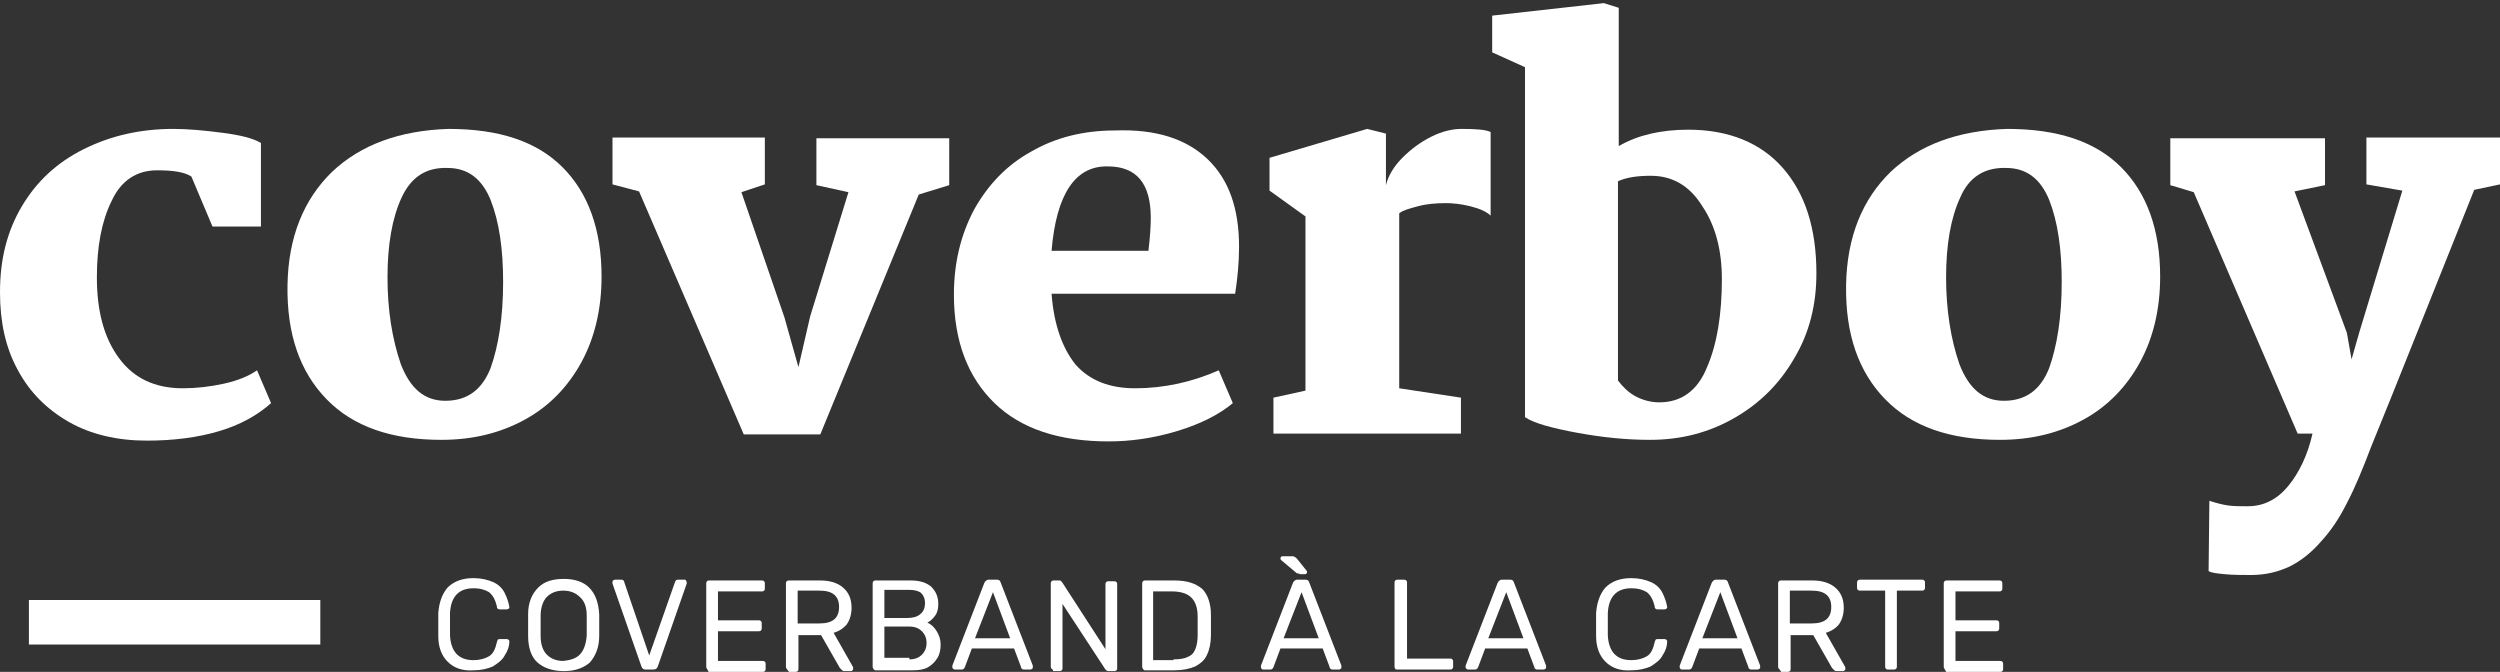
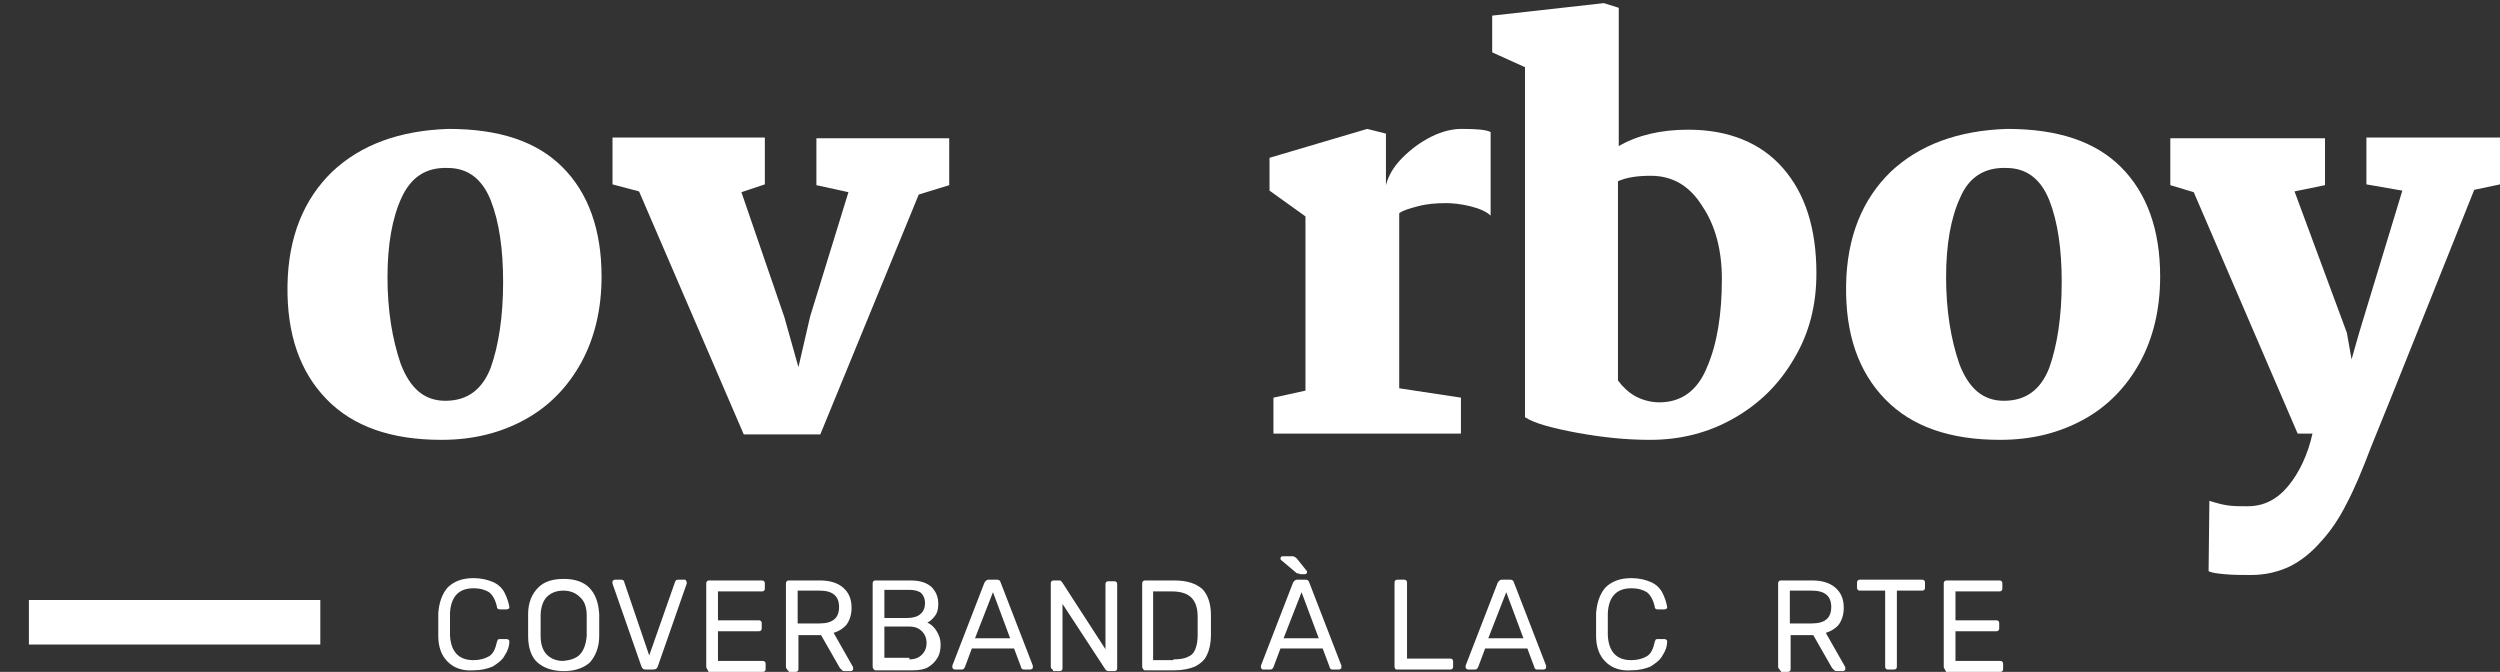
<svg xmlns="http://www.w3.org/2000/svg" version="1.1" id="Layer_1" x="0px" y="0px" viewBox="0 0 320 86" style="enable-background:new 0 0 320 86;" xml:space="preserve">
  <rect x="0" y="0" width="320" height="86" fill="#333333" stroke="none" />
  <style type="text/css">
	.st0{fill:#FFFFFF;}
</style>
  <g>
    <g>
      <g>
-         <path class="st0" d="M28.5,17c2.3,0.3,3.9,0.7,4.9,1.3V29h-6.2l-2.7-6.4c-0.9-0.6-2.4-0.8-4.4-0.8c-2.6,0-4.6,1.3-5.8,3.9     c-1.3,2.6-1.9,5.9-1.9,9.8c0,4.3,0.9,7.7,2.8,10.3c1.9,2.6,4.6,3.9,8.2,3.9c1.7,0,3.5-0.2,5.3-0.6c1.8-0.4,3.2-1,4.2-1.7l1.8,4.2     c-1.8,1.6-4,2.8-6.7,3.6c-2.7,0.8-5.8,1.2-9.2,1.2c-3.8,0-7.2-0.8-10-2.4c-2.8-1.6-5-3.8-6.5-6.6C0.7,44.5,0,41.2,0,37.4     c0-4.2,0.9-7.8,2.8-11c1.9-3.2,4.5-5.6,7.9-7.3c3.4-1.7,7.2-2.6,11.5-2.6C24.1,16.5,26.2,16.7,28.5,17z" />
        <path class="st0" d="M72,21.4c3.3,3.3,5,8,5,14c0,4.2-0.9,7.9-2.6,11c-1.7,3.1-4.1,5.6-7.2,7.3c-3.1,1.7-6.6,2.6-10.7,2.6     c-6.4,0-11.3-1.7-14.7-5.2c-3.4-3.5-5.1-8.3-5-14.6c0.1-6.2,2.1-11,5.7-14.5c3.7-3.5,8.7-5.3,14.9-5.5     C63.9,16.5,68.7,18.1,72,21.4z M51.4,25.3c-1.2,2.6-1.8,6-1.8,10.2c0,4.2,0.6,7.9,1.7,11.1c1.2,3.1,3,4.7,5.7,4.7     c2.8,0,4.7-1.4,5.8-4.2c1-2.8,1.6-6.5,1.6-11c0-4.2-0.5-7.7-1.6-10.5c-1.1-2.7-2.9-4.1-5.5-4.1C54.5,21.4,52.6,22.7,51.4,25.3z" />
        <path class="st0" d="M78.4,23.6v-6h19.5v6l-3,1l5.5,16l1.8,6.4l1.5-6.5l4.9-15.9l-4.1-0.9v-6h17v6l-3.9,1.2L105,55.6h-9.8     L81.8,24.5L78.4,23.6z" />
-         <path class="st0" d="M154.6,20.4c2.7,2.6,4,6.3,4,11.2c0,2-0.2,4-0.5,6h-23.5c0.3,4,1.4,7,3.1,9.1c1.8,2,4.3,3,7.6,3     c3.7,0,7.3-0.8,10.7-2.3l1.8,4.2c-1.8,1.5-4.2,2.7-7.2,3.6c-3,0.9-5.9,1.3-8.7,1.3c-6.3,0-11.2-1.6-14.6-4.9     c-3.4-3.3-5.2-7.9-5.2-13.9c0-4.1,0.9-7.7,2.6-10.9c1.8-3.2,4.2-5.7,7.3-7.4c3.1-1.8,6.7-2.7,10.7-2.7     C148,16.5,151.9,17.8,154.6,20.4z M134.6,32.1H147c0.2-1.7,0.3-3.1,0.3-4.2c0-4.4-1.8-6.6-5.5-6.6     C137.6,21.2,135.2,24.9,134.6,32.1z" />
        <path class="st0" d="M167.1,50V27.7l-4.6-3.3v-4.2l12.5-3.7l2.4,0.6v6.6c0.3-1.2,1-2.4,2.1-3.5c1.1-1.1,2.3-2,3.7-2.7     c1.4-0.7,2.7-1,3.9-1c1.9,0,3.1,0.1,3.7,0.4v10.7c-0.5-0.5-1.4-0.9-2.6-1.2c-1.2-0.3-2.3-0.4-3.1-0.4c-1.3,0-2.5,0.1-3.6,0.4     c-1.1,0.3-1.9,0.5-2.4,0.9v22.4l7.9,1.2v4.6h-24v-4.6L167.1,50z" />
        <path class="st0" d="M191,6.7V2l14.3-1.6l1.9,0.6v17.7c2.4-1.4,5.4-2.1,8.9-2.1c5.2,0,9.3,1.7,12.1,4.9c2.9,3.3,4.3,7.8,4.3,13.5     c0,4-0.9,7.6-2.8,10.8c-1.9,3.3-4.4,5.8-7.7,7.7c-3.3,1.9-6.9,2.8-10.8,2.8c-3,0-6-0.3-9.3-0.9c-3.2-0.6-5.5-1.2-6.7-2V8.6     L191,6.7z M209.3,50.7c0.9,0.5,2,0.8,3.1,0.8c2.8,0,4.9-1.5,6.1-4.5c1.3-3,1.9-6.8,1.9-11.3c0-3.6-0.8-6.8-2.5-9.3     c-1.6-2.6-3.8-3.9-6.6-3.9c-1.7,0-3.1,0.2-4.2,0.7v25.5C207.7,49.5,208.4,50.2,209.3,50.7z" />
        <path class="st0" d="M271.5,21.4c3.3,3.3,5,8,5,14c0,4.2-0.9,7.9-2.6,11c-1.7,3.1-4.1,5.6-7.2,7.3c-3.1,1.7-6.6,2.6-10.7,2.6     c-6.4,0-11.3-1.7-14.7-5.2c-3.4-3.5-5.1-8.3-5-14.6c0.1-6.2,2.1-11,5.7-14.5c3.7-3.5,8.7-5.3,14.9-5.5     C263.4,16.5,268.2,18.1,271.5,21.4z M250.9,25.3c-1.2,2.6-1.8,6-1.8,10.2c0,4.2,0.6,7.9,1.7,11.1c1.2,3.1,3,4.7,5.7,4.7     c2.8,0,4.7-1.4,5.8-4.2c1-2.8,1.6-6.5,1.6-11c0-4.2-0.5-7.7-1.6-10.5c-1.1-2.7-2.9-4.1-5.5-4.1C254,21.4,252,22.7,250.9,25.3z" />
        <path class="st0" d="M285.2,64.7c0.7,0.1,1.5,0.1,2.5,0.1c2.1,0,3.8-0.9,5.2-2.6c1.4-1.7,2.5-4,3.1-6.7h-1.9l-13.3-30.9l-3-0.9     v-6h19.8v6l-3.9,0.8l6.7,18.1L301,46l1-3.5l5.5-18.1l-4.6-0.8v-6H320v6l-3.3,0.7c-1.4,3.5-3.6,9-6.6,16.5c-3,7.5-5.2,13-6.6,16.4     c-1.1,2.9-2.1,5.3-3.1,7.2c-1,2-2.1,3.6-3.3,4.9c-1.2,1.4-2.6,2.5-4,3.2c-1.5,0.7-3.1,1.1-5,1.1c-1.1,0-2.2,0-3.3-0.1     c-1.1-0.1-1.8-0.2-2.1-0.4l0.1-9C283.7,64.4,284.5,64.6,285.2,64.7z" />
      </g>
    </g>
    <g>
      <path class="st0" d="M57.3,84.7c-0.8-0.8-1.2-1.9-1.2-3.3c0-0.3,0-0.8,0-1.4c0-0.7,0-1.2,0-1.5c0.1-1.4,0.5-2.5,1.2-3.3    c0.8-0.8,1.9-1.2,3.3-1.2c1,0,1.8,0.2,2.5,0.5c0.7,0.3,1.2,0.8,1.5,1.4c0.3,0.6,0.5,1.2,0.6,1.8c0,0.1,0,0.2-0.1,0.2    c-0.1,0.1-0.2,0.1-0.3,0.1h-0.8c-0.1,0-0.2,0-0.3-0.1c-0.1-0.1-0.1-0.1-0.1-0.3c-0.2-0.8-0.5-1.4-1-1.8c-0.5-0.3-1.1-0.5-2-0.5    c-1.9,0-2.9,1.1-3,3.2c0,0.3,0,0.7,0,1.4c0,0.6,0,1.1,0,1.4c0.1,2.1,1.1,3.2,3,3.2c0.8,0,1.5-0.2,2-0.5c0.5-0.3,0.8-0.9,1-1.8    c0-0.1,0.1-0.2,0.1-0.3c0.1-0.1,0.2-0.1,0.3-0.1h0.8c0.1,0,0.2,0,0.3,0.1c0.1,0.1,0.1,0.1,0.1,0.2c0,0.6-0.2,1.2-0.6,1.8    c-0.3,0.6-0.9,1-1.5,1.4c-0.7,0.3-1.5,0.5-2.5,0.5C59.2,85.9,58.1,85.5,57.3,84.7z" />
      <path class="st0" d="M68.8,84.8c-0.8-0.7-1.2-1.9-1.2-3.4c0-0.3,0-0.8,0-1.4c0-0.6,0-1.1,0-1.4c0-1.5,0.5-2.6,1.3-3.4    c0.8-0.8,1.9-1.1,3.3-1.1c1.4,0,2.5,0.4,3.2,1.1c0.8,0.8,1.2,1.9,1.3,3.4c0,0.6,0,1.1,0,1.4c0,0.3,0,0.7,0,1.4    c0,1.5-0.5,2.6-1.2,3.4c-0.8,0.7-1.9,1.1-3.3,1.1C70.7,85.9,69.6,85.5,68.8,84.8z M74.2,83.8c0.5-0.5,0.8-1.3,0.9-2.4    c0-0.7,0-1.1,0-1.3c0-0.2,0-0.7,0-1.3c0-1.1-0.3-1.9-0.9-2.4c-0.5-0.5-1.2-0.8-2.1-0.8c-0.9,0-1.6,0.3-2.1,0.8    c-0.5,0.5-0.8,1.4-0.8,2.4c0,0.3,0,0.8,0,1.3c0,0.5,0,1,0,1.3c0,1.1,0.3,1.9,0.8,2.4c0.5,0.5,1.2,0.8,2.1,0.8    C73,84.5,73.7,84.3,74.2,83.8z" />
      <path class="st0" d="M82.1,85.3l-3.7-10.6l0-0.2c0-0.1,0-0.2,0.1-0.2c0.1-0.1,0.2-0.1,0.2-0.1h0.8c0.1,0,0.2,0,0.3,0.1    c0.1,0.1,0.1,0.1,0.1,0.2l3.2,9.4l3.3-9.4c0-0.1,0.1-0.1,0.1-0.2c0.1-0.1,0.2-0.1,0.3-0.1h0.8c0.1,0,0.2,0,0.2,0.1    s0.1,0.1,0.1,0.2c0,0.1,0,0.1,0,0.2l-3.7,10.6c-0.1,0.3-0.3,0.4-0.6,0.4h-1C82.4,85.7,82.2,85.6,82.1,85.3z" />
-       <path class="st0" d="M90.5,85.6c-0.1-0.1-0.1-0.2-0.1-0.3V74.7c0-0.1,0-0.2,0.1-0.3c0.1-0.1,0.2-0.1,0.3-0.1h6.7    c0.1,0,0.2,0,0.3,0.1c0.1,0.1,0.1,0.2,0.1,0.3v0.6c0,0.1,0,0.2-0.1,0.3c-0.1,0.1-0.2,0.1-0.3,0.1h-5.6v3.7h5.2    c0.1,0,0.2,0,0.3,0.1c0.1,0.1,0.1,0.2,0.1,0.3v0.6c0,0.1,0,0.2-0.1,0.3c-0.1,0.1-0.2,0.1-0.3,0.1h-5.2v3.8h5.7    c0.1,0,0.2,0,0.3,0.1c0.1,0.1,0.1,0.2,0.1,0.3v0.6c0,0.1,0,0.2-0.1,0.3c-0.1,0.1-0.2,0.1-0.3,0.1h-6.9    C90.6,85.7,90.5,85.7,90.5,85.6z" />
+       <path class="st0" d="M90.5,85.6c-0.1-0.1-0.1-0.2-0.1-0.3V74.7c0-0.1,0-0.2,0.1-0.3c0.1-0.1,0.2-0.1,0.3-0.1h6.7    c0.1,0,0.2,0,0.3,0.1c0.1,0.1,0.1,0.2,0.1,0.3v0.6c0,0.1,0,0.2-0.1,0.3c-0.1,0.1-0.2,0.1-0.3,0.1h-5.6v3.7h5.2    c0.1,0,0.2,0,0.3,0.1c0.1,0.1,0.1,0.2,0.1,0.3v0.6c0,0.1,0,0.2-0.1,0.3c-0.1,0.1-0.2,0.1-0.3,0.1h-5.2v3.8h5.7    c0.1,0,0.2,0,0.3,0.1c0.1,0.1,0.1,0.2,0.1,0.3v0.6c0,0.1,0,0.2-0.1,0.3c-0.1,0.1-0.2,0.1-0.3,0.1h-6.9    C90.6,85.7,90.5,85.7,90.5,85.6" />
      <path class="st0" d="M100.7,85.6c-0.1-0.1-0.1-0.2-0.1-0.3V74.7c0-0.1,0-0.2,0.1-0.3c0.1-0.1,0.2-0.1,0.3-0.1h4    c1.2,0,2.2,0.3,2.9,0.9c0.7,0.6,1.1,1.4,1.1,2.6c0,0.8-0.2,1.5-0.6,2.1c-0.4,0.5-1,0.9-1.7,1.1l2.5,4.4c0,0.1,0,0.1,0,0.2    c0,0.1,0,0.2-0.1,0.2c-0.1,0.1-0.1,0.1-0.2,0.1h-0.7c-0.2,0-0.3,0-0.4-0.1c-0.1-0.1-0.2-0.2-0.3-0.3l-2.4-4.2h-2.9v4.3    c0,0.1,0,0.2-0.1,0.3c-0.1,0.1-0.2,0.1-0.3,0.1h-0.8C100.8,85.7,100.7,85.7,100.7,85.6z M104.9,79.8c1.7,0,2.5-0.7,2.5-2.1    c0-1.4-0.8-2.1-2.5-2.1h-2.8v4.2H104.9z" />
      <path class="st0" d="M111.8,85.6c-0.1-0.1-0.1-0.2-0.1-0.3V74.7c0-0.1,0-0.2,0.1-0.3c0.1-0.1,0.2-0.1,0.3-0.1h4.5    c1.2,0,2,0.3,2.6,0.8c0.6,0.6,0.9,1.3,0.9,2.2c0,0.6-0.1,1.1-0.4,1.5c-0.3,0.4-0.6,0.7-1,0.9c0.5,0.2,0.9,0.6,1.2,1.1    c0.3,0.5,0.5,1,0.5,1.7c0,0.6-0.1,1.2-0.4,1.7c-0.3,0.5-0.7,0.9-1.2,1.2c-0.5,0.3-1.2,0.4-2,0.4H112    C111.9,85.7,111.8,85.7,111.8,85.6z M116.2,79.1c0.7,0,1.3-0.2,1.6-0.5c0.4-0.3,0.6-0.8,0.6-1.4c0-0.6-0.2-1-0.5-1.3    c-0.4-0.3-0.9-0.4-1.6-0.4h-3.1v3.6H116.2z M116.4,84.4c0.7,0,1.2-0.2,1.6-0.6c0.4-0.4,0.6-0.9,0.6-1.5c0-0.6-0.2-1.1-0.6-1.5    c-0.4-0.4-0.9-0.6-1.6-0.6h-3.2v4H116.4z" />
      <path class="st0" d="M122,85.6c-0.1-0.1-0.1-0.1-0.1-0.2l0-0.2l4.1-10.6c0.1-0.2,0.3-0.4,0.5-0.4h1.1c0.3,0,0.4,0.1,0.5,0.4    l4.1,10.6l0,0.2c0,0.1,0,0.2-0.1,0.2c-0.1,0.1-0.2,0.1-0.2,0.1h-0.8c-0.1,0-0.2,0-0.3-0.1c-0.1-0.1-0.1-0.1-0.1-0.2l-0.9-2.4h-5.4    l-0.9,2.4c-0.1,0.2-0.2,0.3-0.4,0.3h-0.8C122.2,85.7,122.1,85.7,122,85.6z M124.8,81.7h4.5l-2.2-5.9L124.8,81.7z" />
      <path class="st0" d="M134.6,85.6c-0.1-0.1-0.1-0.2-0.1-0.3V74.7c0-0.1,0-0.2,0.1-0.3c0.1-0.1,0.2-0.1,0.3-0.1h0.7    c0.1,0,0.2,0,0.2,0.1c0.1,0,0.1,0.1,0.2,0.2l5.5,8.5v-8.3c0-0.1,0-0.2,0.1-0.3c0.1-0.1,0.2-0.1,0.3-0.1h0.7c0.1,0,0.2,0,0.3,0.1    c0.1,0.1,0.1,0.2,0.1,0.3v10.7c0,0.1,0,0.2-0.1,0.3c-0.1,0.1-0.2,0.1-0.3,0.1h-0.7c-0.2,0-0.3-0.1-0.4-0.2l-5.5-8.4v8.2    c0,0.1,0,0.2-0.1,0.3c-0.1,0.1-0.2,0.1-0.3,0.1h-0.8C134.8,85.7,134.7,85.7,134.6,85.6z" />
      <path class="st0" d="M146.3,85.6c-0.1-0.1-0.1-0.2-0.1-0.3V74.7c0-0.1,0-0.2,0.1-0.3c0.1-0.1,0.2-0.1,0.3-0.1h3.7    c1.7,0,2.8,0.4,3.6,1.1c0.7,0.7,1.1,1.9,1.1,3.3c0,0.3,0,0.7,0,1.3c0,0.5,0,1,0,1.3c0,1-0.2,1.9-0.5,2.5c-0.3,0.7-0.8,1.1-1.5,1.5    c-0.7,0.3-1.6,0.5-2.7,0.5h-3.8C146.4,85.7,146.3,85.7,146.3,85.6z M150.2,84.4c0.8,0,1.4-0.1,1.8-0.3c0.5-0.2,0.8-0.5,1-1    s0.3-1.1,0.3-1.8c0-0.7,0-1.1,0-1.2c0-0.2,0-0.6,0-1.2c0-1.1-0.3-1.9-0.8-2.4c-0.5-0.5-1.3-0.8-2.5-0.8h-2.4v8.8H150.2z" />
      <path class="st0" d="M161.5,85.6c-0.1-0.1-0.1-0.1-0.1-0.2l0-0.2l4.1-10.6c0.1-0.2,0.3-0.4,0.5-0.4h1.1c0.3,0,0.4,0.1,0.5,0.4    l4.1,10.6l0,0.2c0,0.1,0,0.2-0.1,0.2c-0.1,0.1-0.2,0.1-0.2,0.1h-0.8c-0.1,0-0.2,0-0.3-0.1c-0.1-0.1-0.1-0.1-0.1-0.2l-0.9-2.4h-5.4    l-0.9,2.4c-0.1,0.2-0.2,0.3-0.4,0.3h-0.8C161.6,85.7,161.5,85.7,161.5,85.6z M166.1,73.4c-0.1,0-0.2-0.1-0.2-0.1l-1.9-1.6    c-0.1-0.1-0.1-0.1-0.1-0.2c0-0.2,0.1-0.3,0.3-0.3h1.2c0.1,0,0.3,0,0.3,0.1c0.1,0,0.2,0.1,0.3,0.2l1.2,1.5c0.1,0.1,0.1,0.1,0.1,0.2    c0,0.2-0.1,0.3-0.3,0.3h-0.6C166.3,73.4,166.2,73.4,166.1,73.4z M164.3,81.7h4.5l-2.2-5.9L164.3,81.7z" />
      <path class="st0" d="M178.6,85.6c-0.1-0.1-0.1-0.2-0.1-0.3V74.6c0-0.1,0-0.2,0.1-0.3c0.1-0.1,0.2-0.1,0.3-0.1h0.8    c0.1,0,0.2,0,0.3,0.1c0.1,0.1,0.1,0.2,0.1,0.3v9.7h5.5c0.1,0,0.2,0,0.3,0.1c0.1,0.1,0.1,0.2,0.1,0.3v0.6c0,0.1,0,0.2-0.1,0.3    c-0.1,0.1-0.2,0.1-0.3,0.1h-6.7C178.7,85.7,178.6,85.7,178.6,85.6z" />
      <path class="st0" d="M187.7,85.6c-0.1-0.1-0.1-0.1-0.1-0.2l0-0.2l4.1-10.6c0.1-0.2,0.3-0.4,0.5-0.4h1.1c0.3,0,0.4,0.1,0.5,0.4    l4.1,10.6l0,0.2c0,0.1,0,0.2-0.1,0.2c-0.1,0.1-0.2,0.1-0.2,0.1h-0.8c-0.1,0-0.2,0-0.3-0.1c-0.1-0.1-0.1-0.1-0.1-0.2l-0.9-2.4h-5.4    l-0.9,2.4c-0.1,0.2-0.2,0.3-0.4,0.3H188C187.9,85.7,187.8,85.7,187.7,85.6z M190.5,81.7h4.5l-2.2-5.9L190.5,81.7z" />
      <path class="st0" d="M205.5,84.7c-0.8-0.8-1.2-1.9-1.2-3.3c0-0.3,0-0.8,0-1.4c0-0.7,0-1.2,0-1.5c0.1-1.4,0.5-2.5,1.2-3.3    c0.8-0.8,1.9-1.2,3.3-1.2c1,0,1.8,0.2,2.5,0.5c0.7,0.3,1.2,0.8,1.5,1.4c0.3,0.6,0.5,1.2,0.6,1.8c0,0.1,0,0.2-0.1,0.2    c-0.1,0.1-0.2,0.1-0.3,0.1h-0.8c-0.1,0-0.2,0-0.3-0.1c-0.1-0.1-0.1-0.1-0.1-0.3c-0.2-0.8-0.5-1.4-1-1.8c-0.5-0.3-1.1-0.5-2-0.5    c-1.9,0-2.9,1.1-3,3.2c0,0.3,0,0.7,0,1.4c0,0.6,0,1.1,0,1.4c0.1,2.1,1.1,3.2,3,3.2c0.8,0,1.5-0.2,2-0.5c0.5-0.3,0.8-0.9,1-1.8    c0-0.1,0.1-0.2,0.1-0.3c0.1-0.1,0.2-0.1,0.3-0.1h0.8c0.1,0,0.2,0,0.3,0.1c0.1,0.1,0.1,0.1,0.1,0.2c0,0.6-0.2,1.2-0.6,1.8    c-0.3,0.6-0.9,1-1.5,1.4c-0.7,0.3-1.5,0.5-2.5,0.5C207.4,85.9,206.3,85.5,205.5,84.7z" />
-       <path class="st0" d="M215.1,85.6c-0.1-0.1-0.1-0.1-0.1-0.2l0-0.2l4.1-10.6c0.1-0.2,0.3-0.4,0.5-0.4h1.1c0.3,0,0.4,0.1,0.5,0.4    l4.1,10.6l0,0.2c0,0.1,0,0.2-0.1,0.2c-0.1,0.1-0.2,0.1-0.2,0.1h-0.8c-0.1,0-0.2,0-0.3-0.1c-0.1-0.1-0.1-0.1-0.1-0.2l-0.9-2.4h-5.4    l-0.9,2.4c-0.1,0.2-0.2,0.3-0.4,0.3h-0.8C215.2,85.7,215.1,85.7,215.1,85.6z M217.9,81.7h4.5l-2.2-5.9L217.9,81.7z" />
      <path class="st0" d="M227.7,85.6c-0.1-0.1-0.1-0.2-0.1-0.3V74.7c0-0.1,0-0.2,0.1-0.3c0.1-0.1,0.2-0.1,0.3-0.1h4    c1.2,0,2.2,0.3,2.9,0.9c0.7,0.6,1.1,1.4,1.1,2.6c0,0.8-0.2,1.5-0.6,2.1c-0.4,0.5-1,0.9-1.7,1.1l2.5,4.4c0,0.1,0,0.1,0,0.2    c0,0.1,0,0.2-0.1,0.2c-0.1,0.1-0.1,0.1-0.2,0.1h-0.7c-0.2,0-0.3,0-0.4-0.1c-0.1-0.1-0.2-0.2-0.3-0.3l-2.4-4.2h-2.9v4.3    c0,0.1,0,0.2-0.1,0.3c-0.1,0.1-0.2,0.1-0.3,0.1H228C227.8,85.7,227.8,85.7,227.7,85.6z M231.9,79.8c1.7,0,2.5-0.7,2.5-2.1    c0-1.4-0.8-2.1-2.5-2.1h-2.8v4.2H231.9z" />
      <path class="st0" d="M241.4,85.6c-0.1-0.1-0.1-0.2-0.1-0.3v-9.7h-3.2c-0.1,0-0.2,0-0.3-0.1c-0.1-0.1-0.1-0.2-0.1-0.3v-0.6    c0-0.1,0-0.2,0.1-0.3c0.1-0.1,0.2-0.1,0.3-0.1h7.9c0.1,0,0.2,0,0.3,0.1c0.1,0.1,0.1,0.2,0.1,0.3v0.6c0,0.1,0,0.2-0.1,0.3    c-0.1,0.1-0.2,0.1-0.3,0.1h-3.2v9.7c0,0.1,0,0.2-0.1,0.3c-0.1,0.1-0.2,0.1-0.3,0.1h-0.8C241.6,85.7,241.5,85.7,241.4,85.6z" />
      <path class="st0" d="M248.9,85.6c-0.1-0.1-0.1-0.2-0.1-0.3V74.7c0-0.1,0-0.2,0.1-0.3c0.1-0.1,0.2-0.1,0.3-0.1h6.7    c0.1,0,0.2,0,0.3,0.1c0.1,0.1,0.1,0.2,0.1,0.3v0.6c0,0.1,0,0.2-0.1,0.3s-0.2,0.1-0.3,0.1h-5.6v3.7h5.2c0.1,0,0.2,0,0.3,0.1    c0.1,0.1,0.1,0.2,0.1,0.3v0.6c0,0.1,0,0.2-0.1,0.3c-0.1,0.1-0.2,0.1-0.3,0.1h-5.2v3.8h5.7c0.1,0,0.2,0,0.3,0.1    c0.1,0.1,0.1,0.2,0.1,0.3v0.6c0,0.1,0,0.2-0.1,0.3c-0.1,0.1-0.2,0.1-0.3,0.1h-6.9C249,85.7,248.9,85.7,248.9,85.6z" />
    </g>
    <rect x="3.7" y="76.8" class="st0" width="37.3" height="5.7" />
  </g>
</svg>